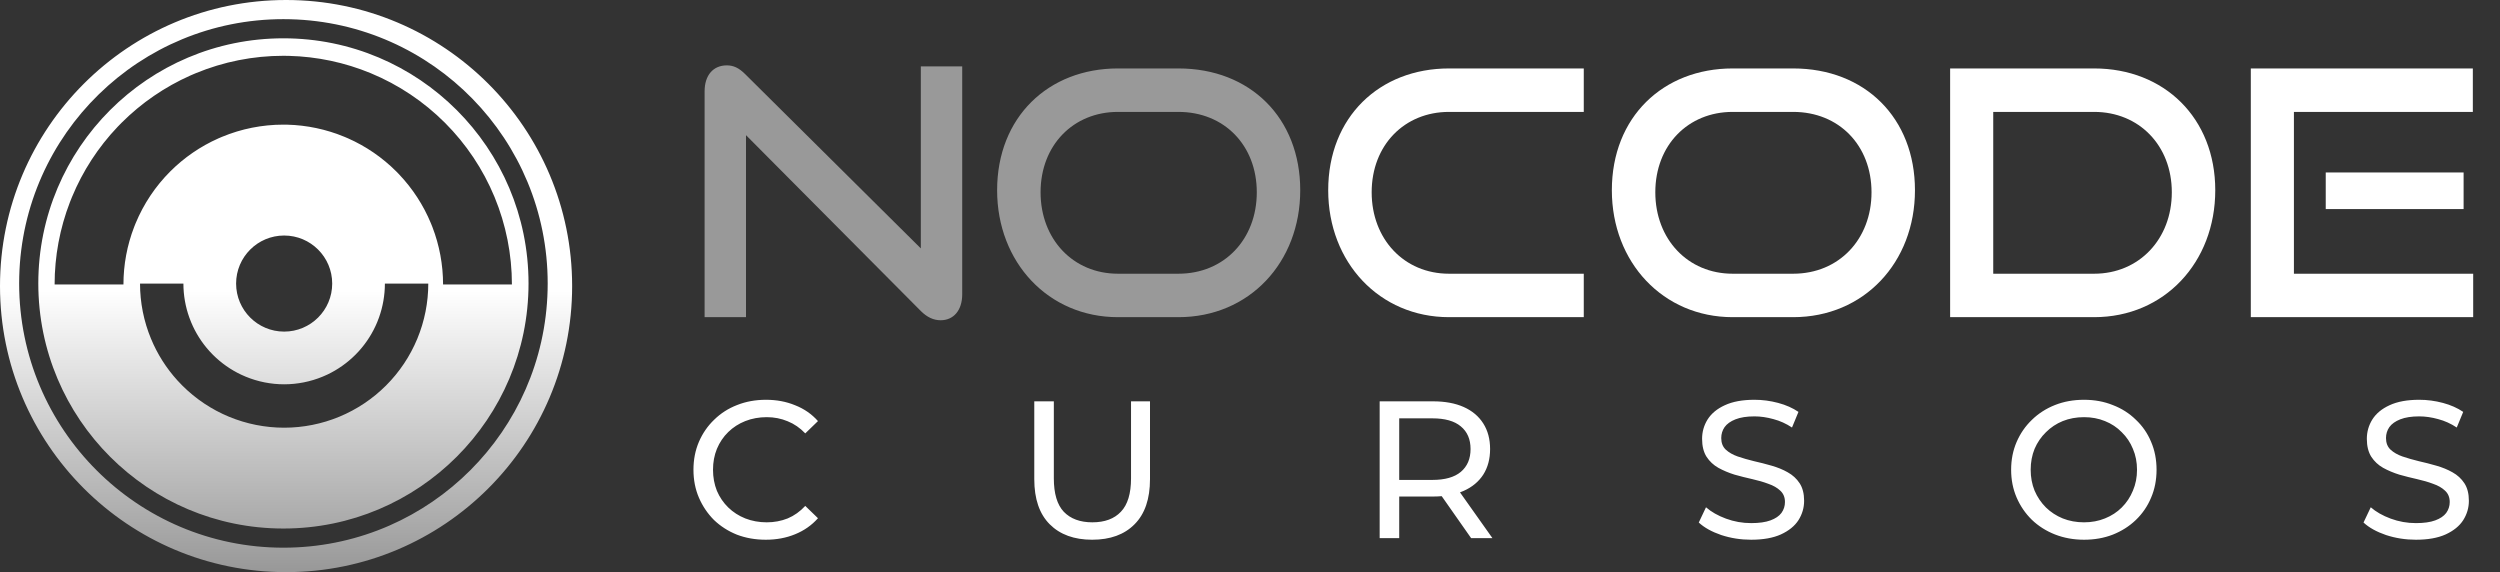
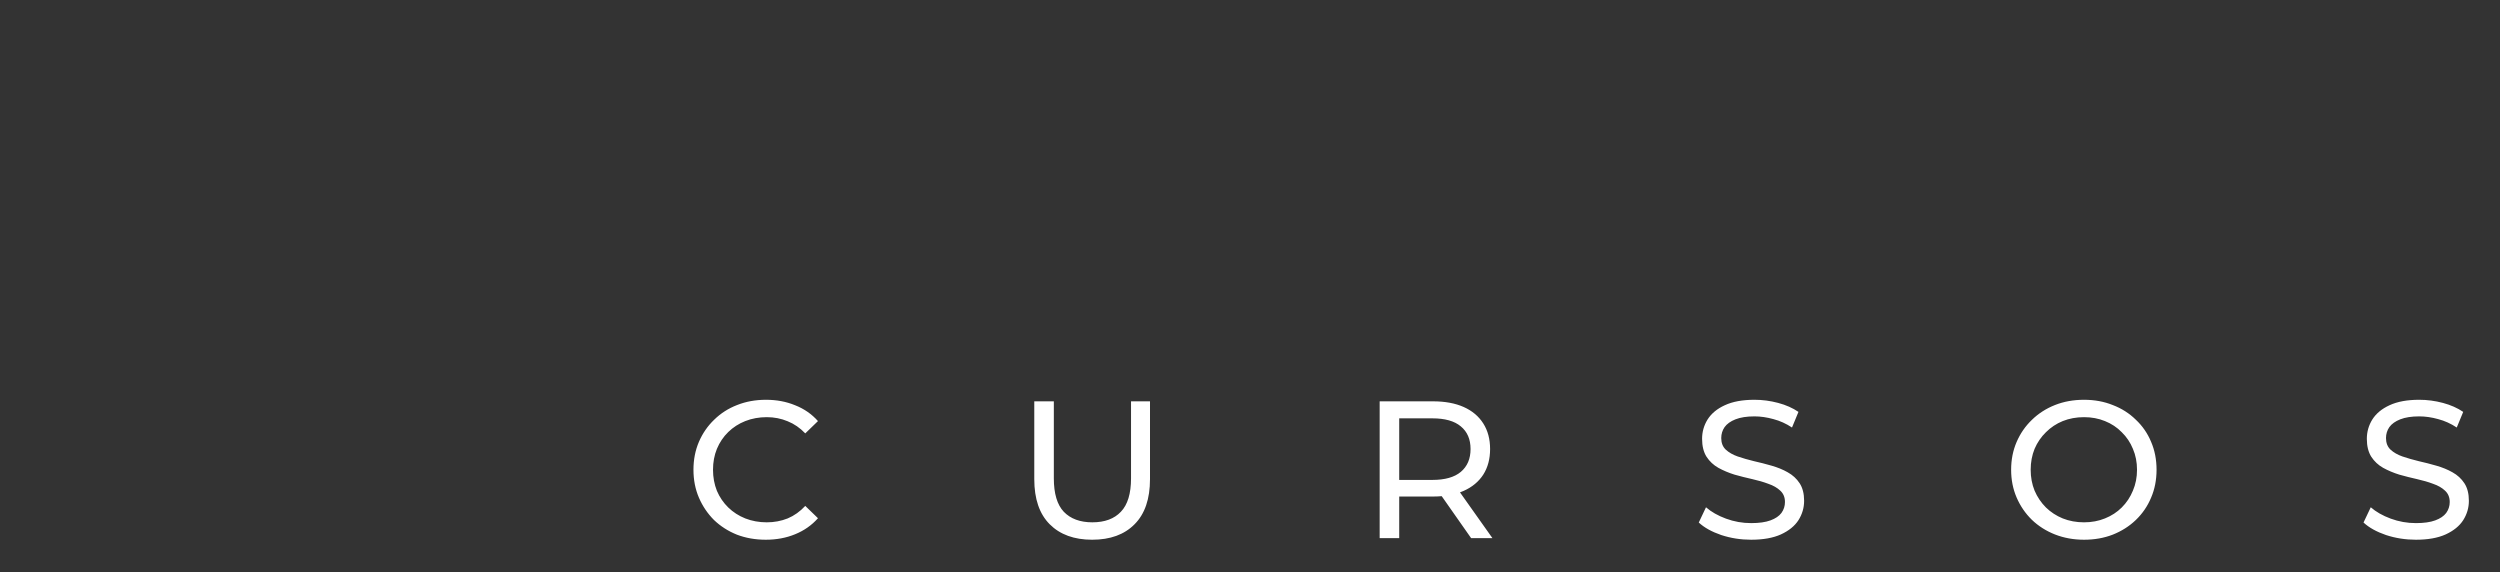
<svg xmlns="http://www.w3.org/2000/svg" width="201" height="46" viewBox="0 0 201 46" fill="none">
  <rect x="0" y="0" width="201" height="46" fill="#333333" stroke="none" />
-   <path d="M23 0C35.703 0 46 10.297 46 23C46 35.703 35.703 46 23 46C10.297 46 0 35.703 0 23C0 10.297 10.297 0 23 0ZM22.787 1.54C11.236 1.54 1.838 10.758 1.547 22.239L1.54 22.787C1.54 34.521 11.053 44.034 22.787 44.034L23.335 44.027C34.634 43.741 43.741 34.635 44.027 23.336L44.034 22.787C44.034 11.236 34.816 1.838 23.335 1.547L22.787 1.54ZM22.787 3.08C33.671 3.08 42.494 11.904 42.494 22.787C42.494 33.671 33.671 42.494 22.787 42.494C11.903 42.494 3.08 33.671 3.08 22.787C3.08 11.904 11.904 3.08 22.787 3.08ZM11.258 22.799C11.258 24.32 11.557 25.828 12.14 27.233C12.649 28.463 13.367 29.596 14.259 30.58L14.652 30.992C15.728 32.068 17.005 32.923 18.411 33.505C19.817 34.087 21.324 34.387 22.846 34.387C24.367 34.387 25.875 34.087 27.28 33.505C28.686 32.923 29.964 32.068 31.04 30.992C32.116 29.916 32.969 28.639 33.552 27.233C34.134 25.828 34.434 24.32 34.434 22.799H30.945C30.945 23.729 30.784 24.652 30.472 25.526L30.329 25.898C29.973 26.758 29.471 27.549 28.848 28.237L28.573 28.525C27.915 29.183 27.149 29.723 26.31 30.12L25.945 30.281C24.963 30.688 23.909 30.898 22.846 30.898C21.782 30.898 20.729 30.688 19.746 30.281L19.382 30.12C18.543 29.723 17.777 29.183 17.119 28.525L16.844 28.237C16.221 27.549 15.719 26.758 15.363 25.898L15.22 25.526C14.907 24.652 14.746 23.729 14.746 22.799H11.258ZM22.846 18.936C20.713 18.936 18.983 20.666 18.983 22.799C18.984 24.932 20.713 26.661 22.846 26.661C24.979 26.661 26.709 24.932 26.709 22.799C26.709 20.666 24.979 18.936 22.846 18.936ZM22.774 4.486C20.36 4.486 17.97 4.962 15.739 5.886L15.323 6.063C13.257 6.98 11.376 8.271 9.775 9.871L9.459 10.194C7.9 11.832 6.656 13.744 5.79 15.835L5.622 16.255C4.809 18.364 4.391 20.607 4.391 22.87H9.925C9.925 21.288 10.217 19.72 10.786 18.246L10.903 17.953C11.549 16.394 12.495 14.977 13.688 13.784C14.807 12.666 16.122 11.763 17.566 11.123L17.857 10.999C19.416 10.353 21.087 10.021 22.774 10.021L23.091 10.024C24.67 10.063 26.23 10.394 27.691 10.999L27.982 11.123C29.427 11.763 30.742 12.666 31.86 13.784L32.081 14.011C33.17 15.155 34.04 16.492 34.645 17.953L34.763 18.246C35.331 19.72 35.623 21.288 35.623 22.87H41.158C41.158 20.456 40.682 18.065 39.759 15.835C38.835 13.605 37.48 11.578 35.773 9.871C34.066 8.164 32.04 6.81 29.81 5.886C27.719 5.02 25.486 4.548 23.227 4.492L22.774 4.486Z" fill="url(#paint0_linear_3757_10116)" />
-   <path d="M74.034 25.005L59.978 10.867V25.5H56.65V7.346C56.65 6.053 57.338 5.256 58.438 5.256C58.961 5.256 59.401 5.448 59.923 5.971L74.034 19.971V5.338H77.362V23.657C77.362 24.977 76.647 25.748 75.629 25.748C75.052 25.748 74.529 25.5 74.034 25.005ZM94.747 25.5H89.879C84.295 25.5 80.169 21.099 80.169 15.295C80.169 9.409 84.295 5.503 89.879 5.503H94.747C100.523 5.503 104.539 9.492 104.539 15.295C104.539 21.099 100.441 25.5 94.747 25.5ZM89.879 22.007H94.747C98.433 22.007 101.046 19.229 101.046 15.46C101.046 11.692 98.433 8.997 94.747 8.997H89.879C86.303 8.997 83.662 11.665 83.662 15.46C83.662 19.229 86.275 22.007 89.879 22.007Z" fill="white" fill-opacity="0.5" />
-   <path d="M127.335 25.5H116.498C110.914 25.5 106.788 21.099 106.788 15.295C106.788 9.409 110.914 5.503 116.498 5.503H127.335V8.997H116.498C112.922 8.997 110.282 11.665 110.282 15.46C110.282 19.229 112.895 22.007 116.498 22.007H127.335V25.5ZM144.171 25.5H139.303C133.719 25.5 129.593 21.099 129.593 15.295C129.593 9.409 133.719 5.503 139.303 5.503H144.171C149.948 5.503 153.963 9.492 153.963 15.295C153.963 21.099 149.865 25.5 144.171 25.5ZM139.303 22.007H144.171C147.857 22.007 150.47 19.229 150.47 15.46C150.47 11.692 147.857 8.997 144.171 8.997H139.303C135.727 8.997 133.087 11.665 133.087 15.46C133.087 19.229 135.7 22.007 139.303 22.007ZM168.37 25.5H156.79V5.503H168.37C174.009 5.503 178.107 9.492 178.107 15.295C178.107 21.099 174.009 25.5 168.37 25.5ZM160.256 22.007H168.37C171.973 22.007 174.614 19.229 174.614 15.46C174.614 11.692 171.973 8.997 168.37 8.997H160.256V22.007ZM198.844 25.5H180.965V5.503H198.816V8.997H184.431V22.007H198.844V25.5ZM198.074 16.808H186.989V13.865H198.074V16.808Z" fill="white" />
  <path d="M61.569 43.394C60.731 43.394 59.956 43.258 59.243 42.985C58.541 42.702 57.928 42.309 57.404 41.807C56.891 41.293 56.488 40.696 56.194 40.015C55.901 39.334 55.754 38.585 55.754 37.768C55.754 36.951 55.901 36.202 56.194 35.52C56.488 34.84 56.896 34.248 57.42 33.745C57.944 33.231 58.557 32.839 59.259 32.566C59.971 32.283 60.746 32.142 61.585 32.142C62.433 32.142 63.214 32.288 63.926 32.582C64.649 32.865 65.262 33.289 65.765 33.855L64.743 34.845C64.324 34.405 63.853 34.08 63.329 33.87C62.805 33.65 62.245 33.54 61.648 33.54C61.029 33.54 60.453 33.645 59.919 33.855C59.395 34.064 58.939 34.358 58.552 34.735C58.164 35.112 57.86 35.562 57.64 36.086C57.431 36.6 57.326 37.16 57.326 37.768C57.326 38.375 57.431 38.941 57.64 39.465C57.86 39.978 58.164 40.424 58.552 40.801C58.939 41.178 59.395 41.471 59.919 41.681C60.453 41.89 61.029 41.995 61.648 41.995C62.245 41.995 62.805 41.89 63.329 41.681C63.853 41.461 64.324 41.126 64.743 40.675L65.765 41.665C65.262 42.231 64.649 42.66 63.926 42.954C63.214 43.247 62.428 43.394 61.569 43.394ZM87.808 43.394C86.362 43.394 85.225 42.98 84.398 42.152C83.57 41.325 83.156 40.115 83.156 38.522V32.267H84.728V38.459C84.728 39.685 84.995 40.581 85.529 41.147C86.074 41.712 86.839 41.995 87.823 41.995C88.819 41.995 89.584 41.712 90.118 41.147C90.663 40.581 90.935 39.685 90.935 38.459V32.267H92.46V38.522C92.46 40.115 92.046 41.325 91.218 42.152C90.401 42.98 89.264 43.394 87.808 43.394ZM110.925 43.268V32.267H115.215C116.179 32.267 117.002 32.419 117.683 32.723C118.364 33.027 118.887 33.467 119.254 34.043C119.621 34.62 119.804 35.306 119.804 36.102C119.804 36.898 119.621 37.584 119.254 38.161C118.887 38.726 118.364 39.161 117.683 39.465C117.002 39.769 116.179 39.921 115.215 39.921H111.789L112.497 39.198V43.268H110.925ZM118.28 43.268L115.482 39.276H117.164L119.993 43.268H118.28ZM112.497 39.355L111.789 38.585H115.168C116.174 38.585 116.933 38.37 117.447 37.941C117.971 37.501 118.233 36.888 118.233 36.102C118.233 35.316 117.971 34.709 117.447 34.279C116.933 33.849 116.174 33.635 115.168 33.635H111.789L112.497 32.849V39.355ZM140.793 43.394C139.954 43.394 139.153 43.268 138.388 43.017C137.623 42.755 137.021 42.419 136.581 42.011L137.162 40.785C137.581 41.152 138.116 41.456 138.765 41.697C139.415 41.938 140.091 42.058 140.793 42.058C141.432 42.058 141.95 41.985 142.348 41.838C142.747 41.691 143.04 41.492 143.228 41.241C143.417 40.979 143.511 40.685 143.511 40.361C143.511 39.984 143.386 39.68 143.134 39.449C142.893 39.219 142.574 39.035 142.176 38.899C141.788 38.753 141.358 38.627 140.887 38.522C140.415 38.417 139.939 38.297 139.457 38.161C138.985 38.014 138.551 37.831 138.152 37.611C137.765 37.391 137.451 37.097 137.21 36.731C136.969 36.353 136.848 35.871 136.848 35.285C136.848 34.719 136.995 34.2 137.288 33.729C137.592 33.247 138.053 32.865 138.671 32.582C139.3 32.288 140.096 32.142 141.06 32.142C141.699 32.142 142.333 32.226 142.961 32.393C143.59 32.561 144.135 32.802 144.596 33.116L144.077 34.373C143.606 34.059 143.108 33.834 142.584 33.697C142.06 33.551 141.552 33.477 141.06 33.477C140.442 33.477 139.934 33.556 139.535 33.713C139.137 33.87 138.844 34.08 138.655 34.342C138.477 34.604 138.388 34.897 138.388 35.222C138.388 35.61 138.509 35.919 138.75 36.149C139.001 36.38 139.321 36.563 139.708 36.699C140.106 36.835 140.541 36.961 141.013 37.076C141.484 37.181 141.956 37.302 142.427 37.438C142.909 37.574 143.344 37.752 143.731 37.972C144.129 38.192 144.449 38.485 144.69 38.852C144.931 39.219 145.051 39.69 145.051 40.267C145.051 40.822 144.9 41.34 144.596 41.822C144.292 42.294 143.82 42.676 143.181 42.969C142.553 43.252 141.756 43.394 140.793 43.394ZM167.557 43.394C166.719 43.394 165.938 43.252 165.215 42.969C164.503 42.687 163.885 42.294 163.361 41.791C162.837 41.278 162.429 40.68 162.135 39.999C161.842 39.318 161.695 38.575 161.695 37.768C161.695 36.961 161.842 36.217 162.135 35.536C162.429 34.855 162.837 34.263 163.361 33.76C163.885 33.247 164.503 32.849 165.215 32.566C165.928 32.283 166.708 32.142 167.557 32.142C168.395 32.142 169.165 32.283 169.867 32.566C170.58 32.839 171.198 33.231 171.721 33.745C172.256 34.248 172.664 34.84 172.947 35.52C173.241 36.202 173.387 36.951 173.387 37.768C173.387 38.585 173.241 39.334 172.947 40.015C172.664 40.696 172.256 41.293 171.721 41.807C171.198 42.309 170.58 42.702 169.867 42.985C169.165 43.258 168.395 43.394 167.557 43.394ZM167.557 41.995C168.165 41.995 168.725 41.89 169.239 41.681C169.762 41.471 170.213 41.178 170.59 40.801C170.978 40.413 171.276 39.963 171.486 39.449C171.706 38.936 171.816 38.375 171.816 37.768C171.816 37.16 171.706 36.6 171.486 36.086C171.276 35.573 170.978 35.128 170.59 34.751C170.213 34.363 169.762 34.064 169.239 33.855C168.725 33.645 168.165 33.54 167.557 33.54C166.939 33.54 166.368 33.645 165.844 33.855C165.331 34.064 164.88 34.363 164.493 34.751C164.105 35.128 163.801 35.573 163.581 36.086C163.372 36.6 163.267 37.16 163.267 37.768C163.267 38.375 163.372 38.936 163.581 39.449C163.801 39.963 164.105 40.413 164.493 40.801C164.88 41.178 165.331 41.471 165.844 41.681C166.368 41.89 166.939 41.995 167.557 41.995ZM194.239 43.394C193.401 43.394 192.599 43.268 191.834 43.017C191.07 42.755 190.467 42.419 190.027 42.011L190.609 40.785C191.028 41.152 191.562 41.456 192.212 41.697C192.861 41.938 193.537 42.058 194.239 42.058C194.878 42.058 195.397 41.985 195.795 41.838C196.193 41.691 196.486 41.492 196.675 41.241C196.863 40.979 196.958 40.685 196.958 40.361C196.958 39.984 196.832 39.68 196.58 39.449C196.339 39.219 196.02 39.035 195.622 38.899C195.234 38.753 194.805 38.627 194.333 38.522C193.862 38.417 193.385 38.297 192.903 38.161C192.432 38.014 191.997 37.831 191.599 37.611C191.211 37.391 190.897 37.097 190.656 36.731C190.415 36.353 190.294 35.871 190.294 35.285C190.294 34.719 190.441 34.2 190.734 33.729C191.038 33.247 191.499 32.865 192.117 32.582C192.746 32.288 193.542 32.142 194.506 32.142C195.145 32.142 195.779 32.226 196.408 32.393C197.036 32.561 197.581 32.802 198.042 33.116L197.523 34.373C197.052 34.059 196.554 33.834 196.03 33.697C195.507 33.551 194.998 33.477 194.506 33.477C193.888 33.477 193.38 33.556 192.982 33.713C192.584 33.87 192.29 34.08 192.102 34.342C191.923 34.604 191.834 34.897 191.834 35.222C191.834 35.61 191.955 35.919 192.196 36.149C192.447 36.38 192.767 36.563 193.154 36.699C193.553 36.835 193.987 36.961 194.459 37.076C194.93 37.181 195.402 37.302 195.873 37.438C196.355 37.574 196.79 37.752 197.178 37.972C197.576 38.192 197.895 38.485 198.136 38.852C198.377 39.219 198.498 39.69 198.498 40.267C198.498 40.822 198.346 41.34 198.042 41.822C197.738 42.294 197.267 42.676 196.628 42.969C195.999 43.252 195.203 43.394 194.239 43.394Z" fill="white" />
  <defs>
    <linearGradient id="paint0_linear_3757_10116" x1="23" y1="0" x2="23" y2="46" gradientUnits="userSpaceOnUse">
      <stop offset="0.508" stop-color="white" />
      <stop offset="1" stop-color="#989898" />
    </linearGradient>
  </defs>
</svg>